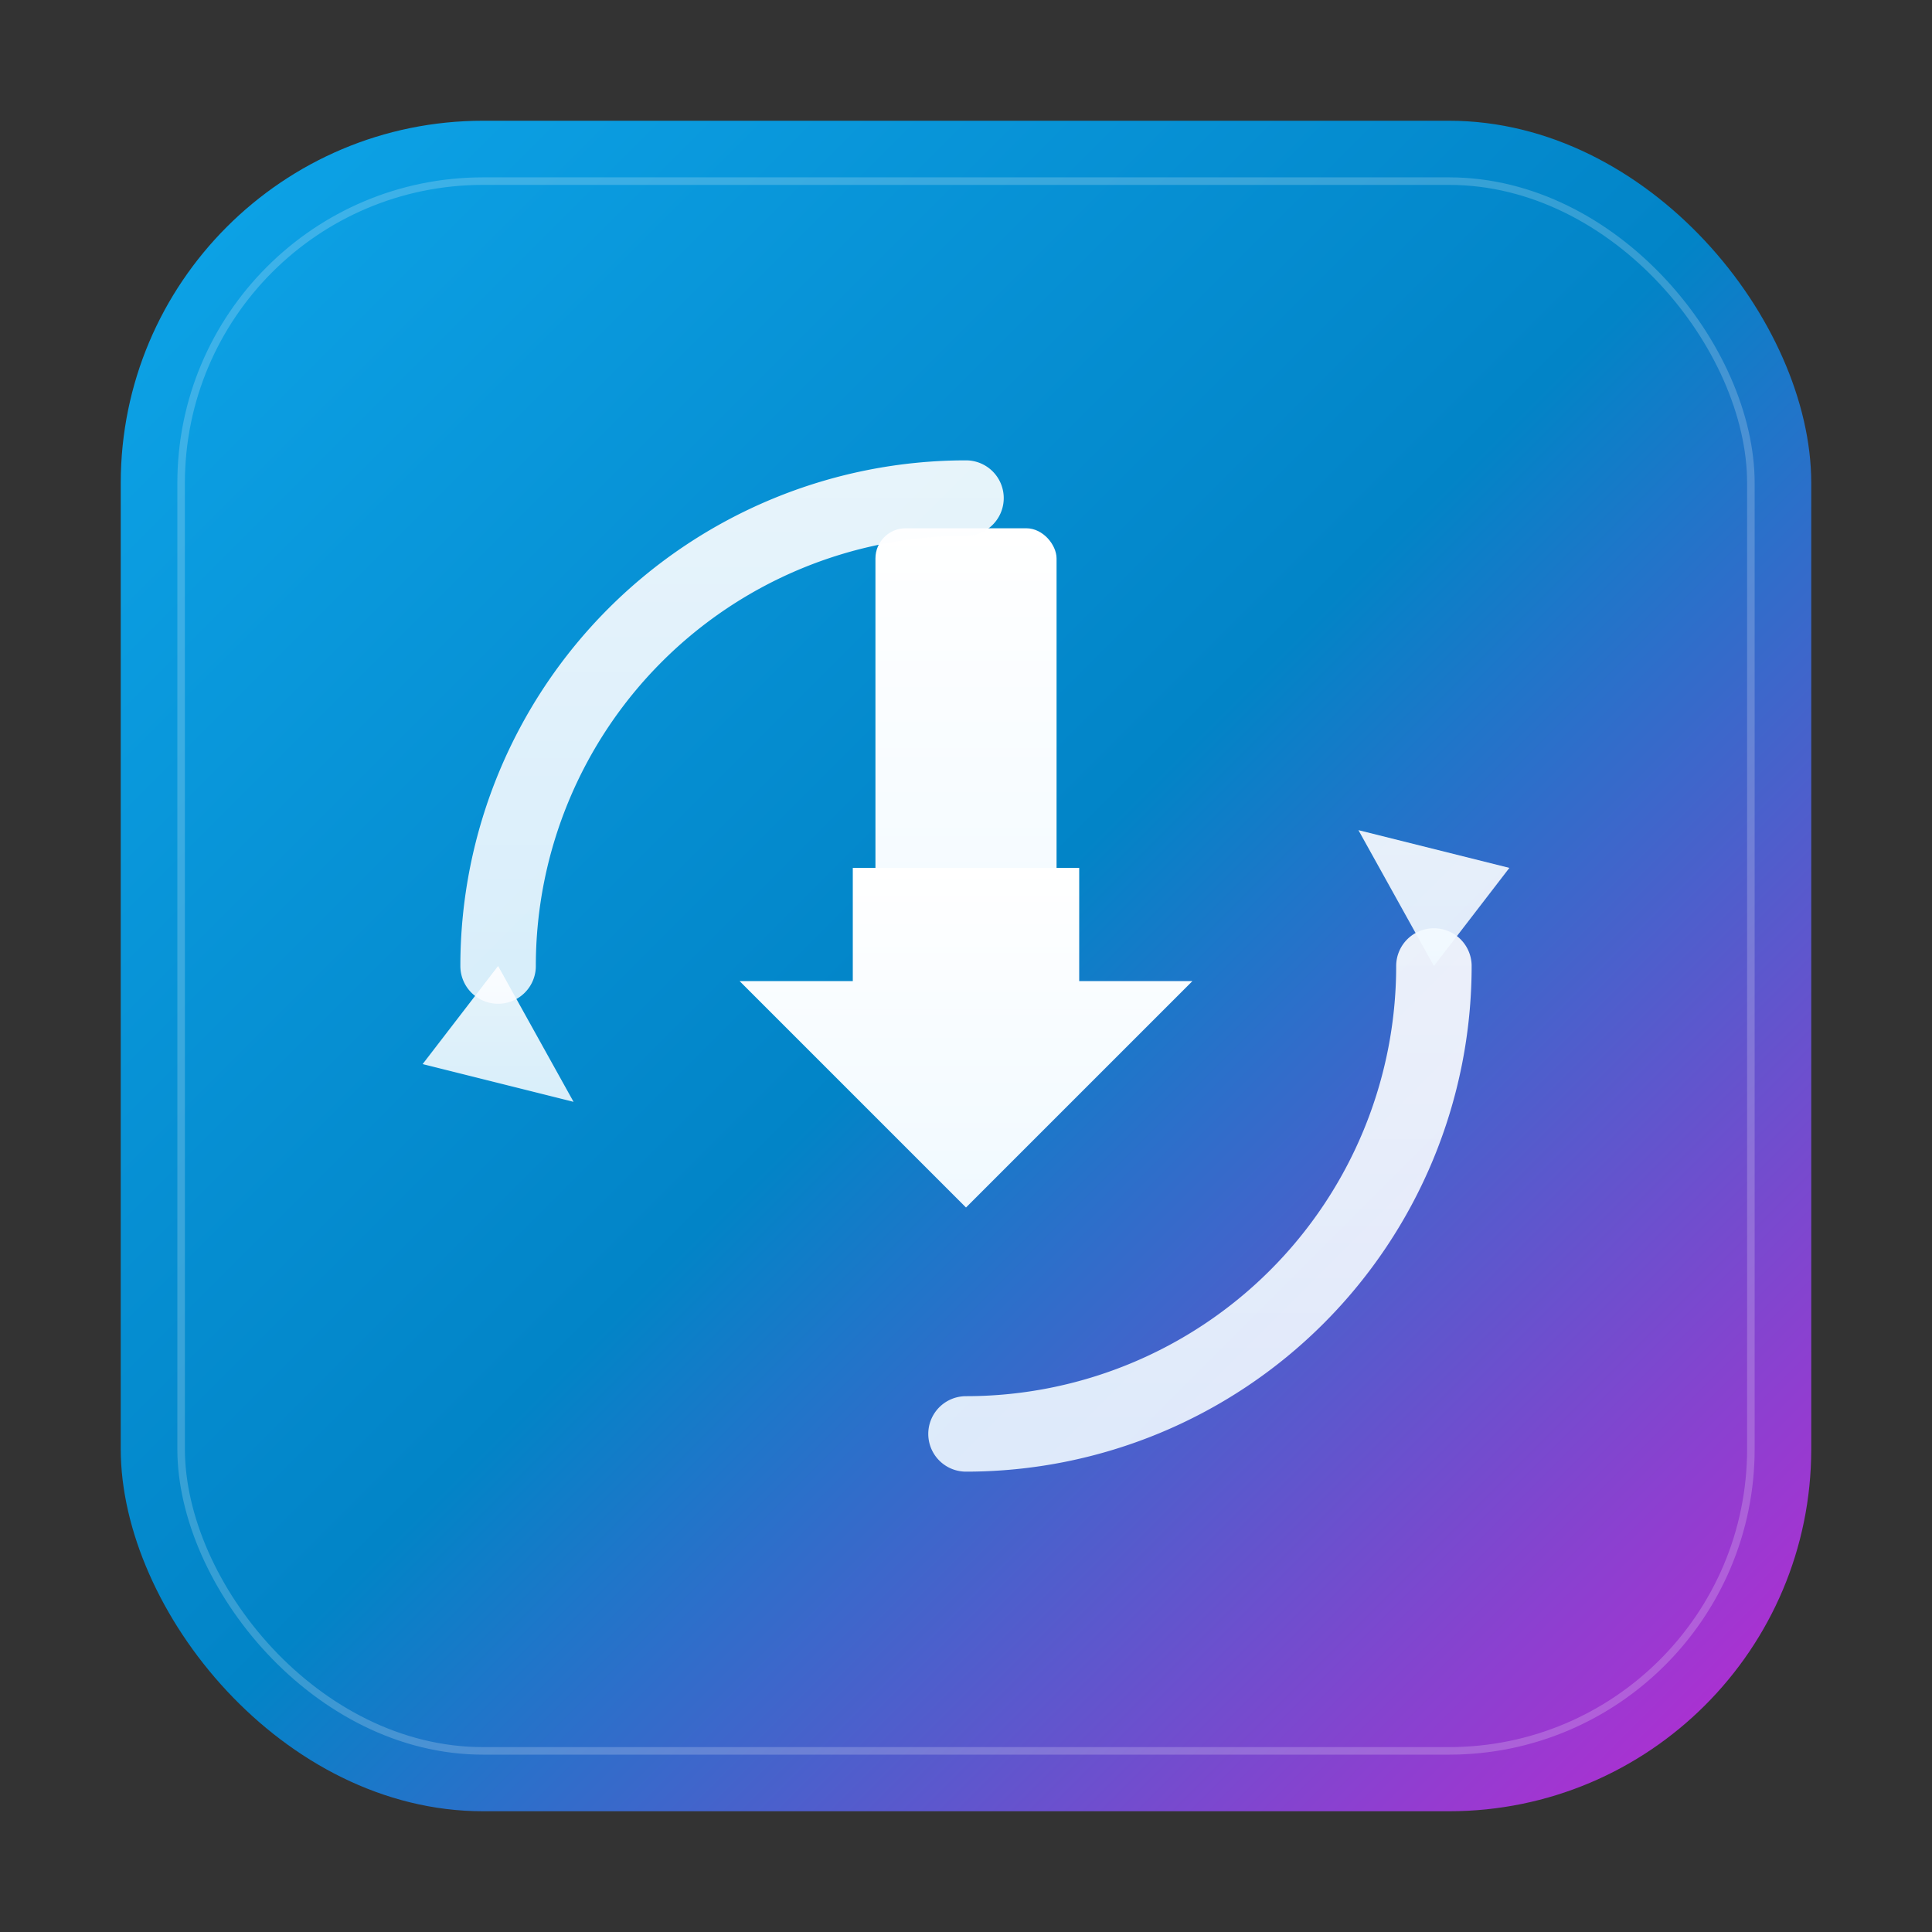
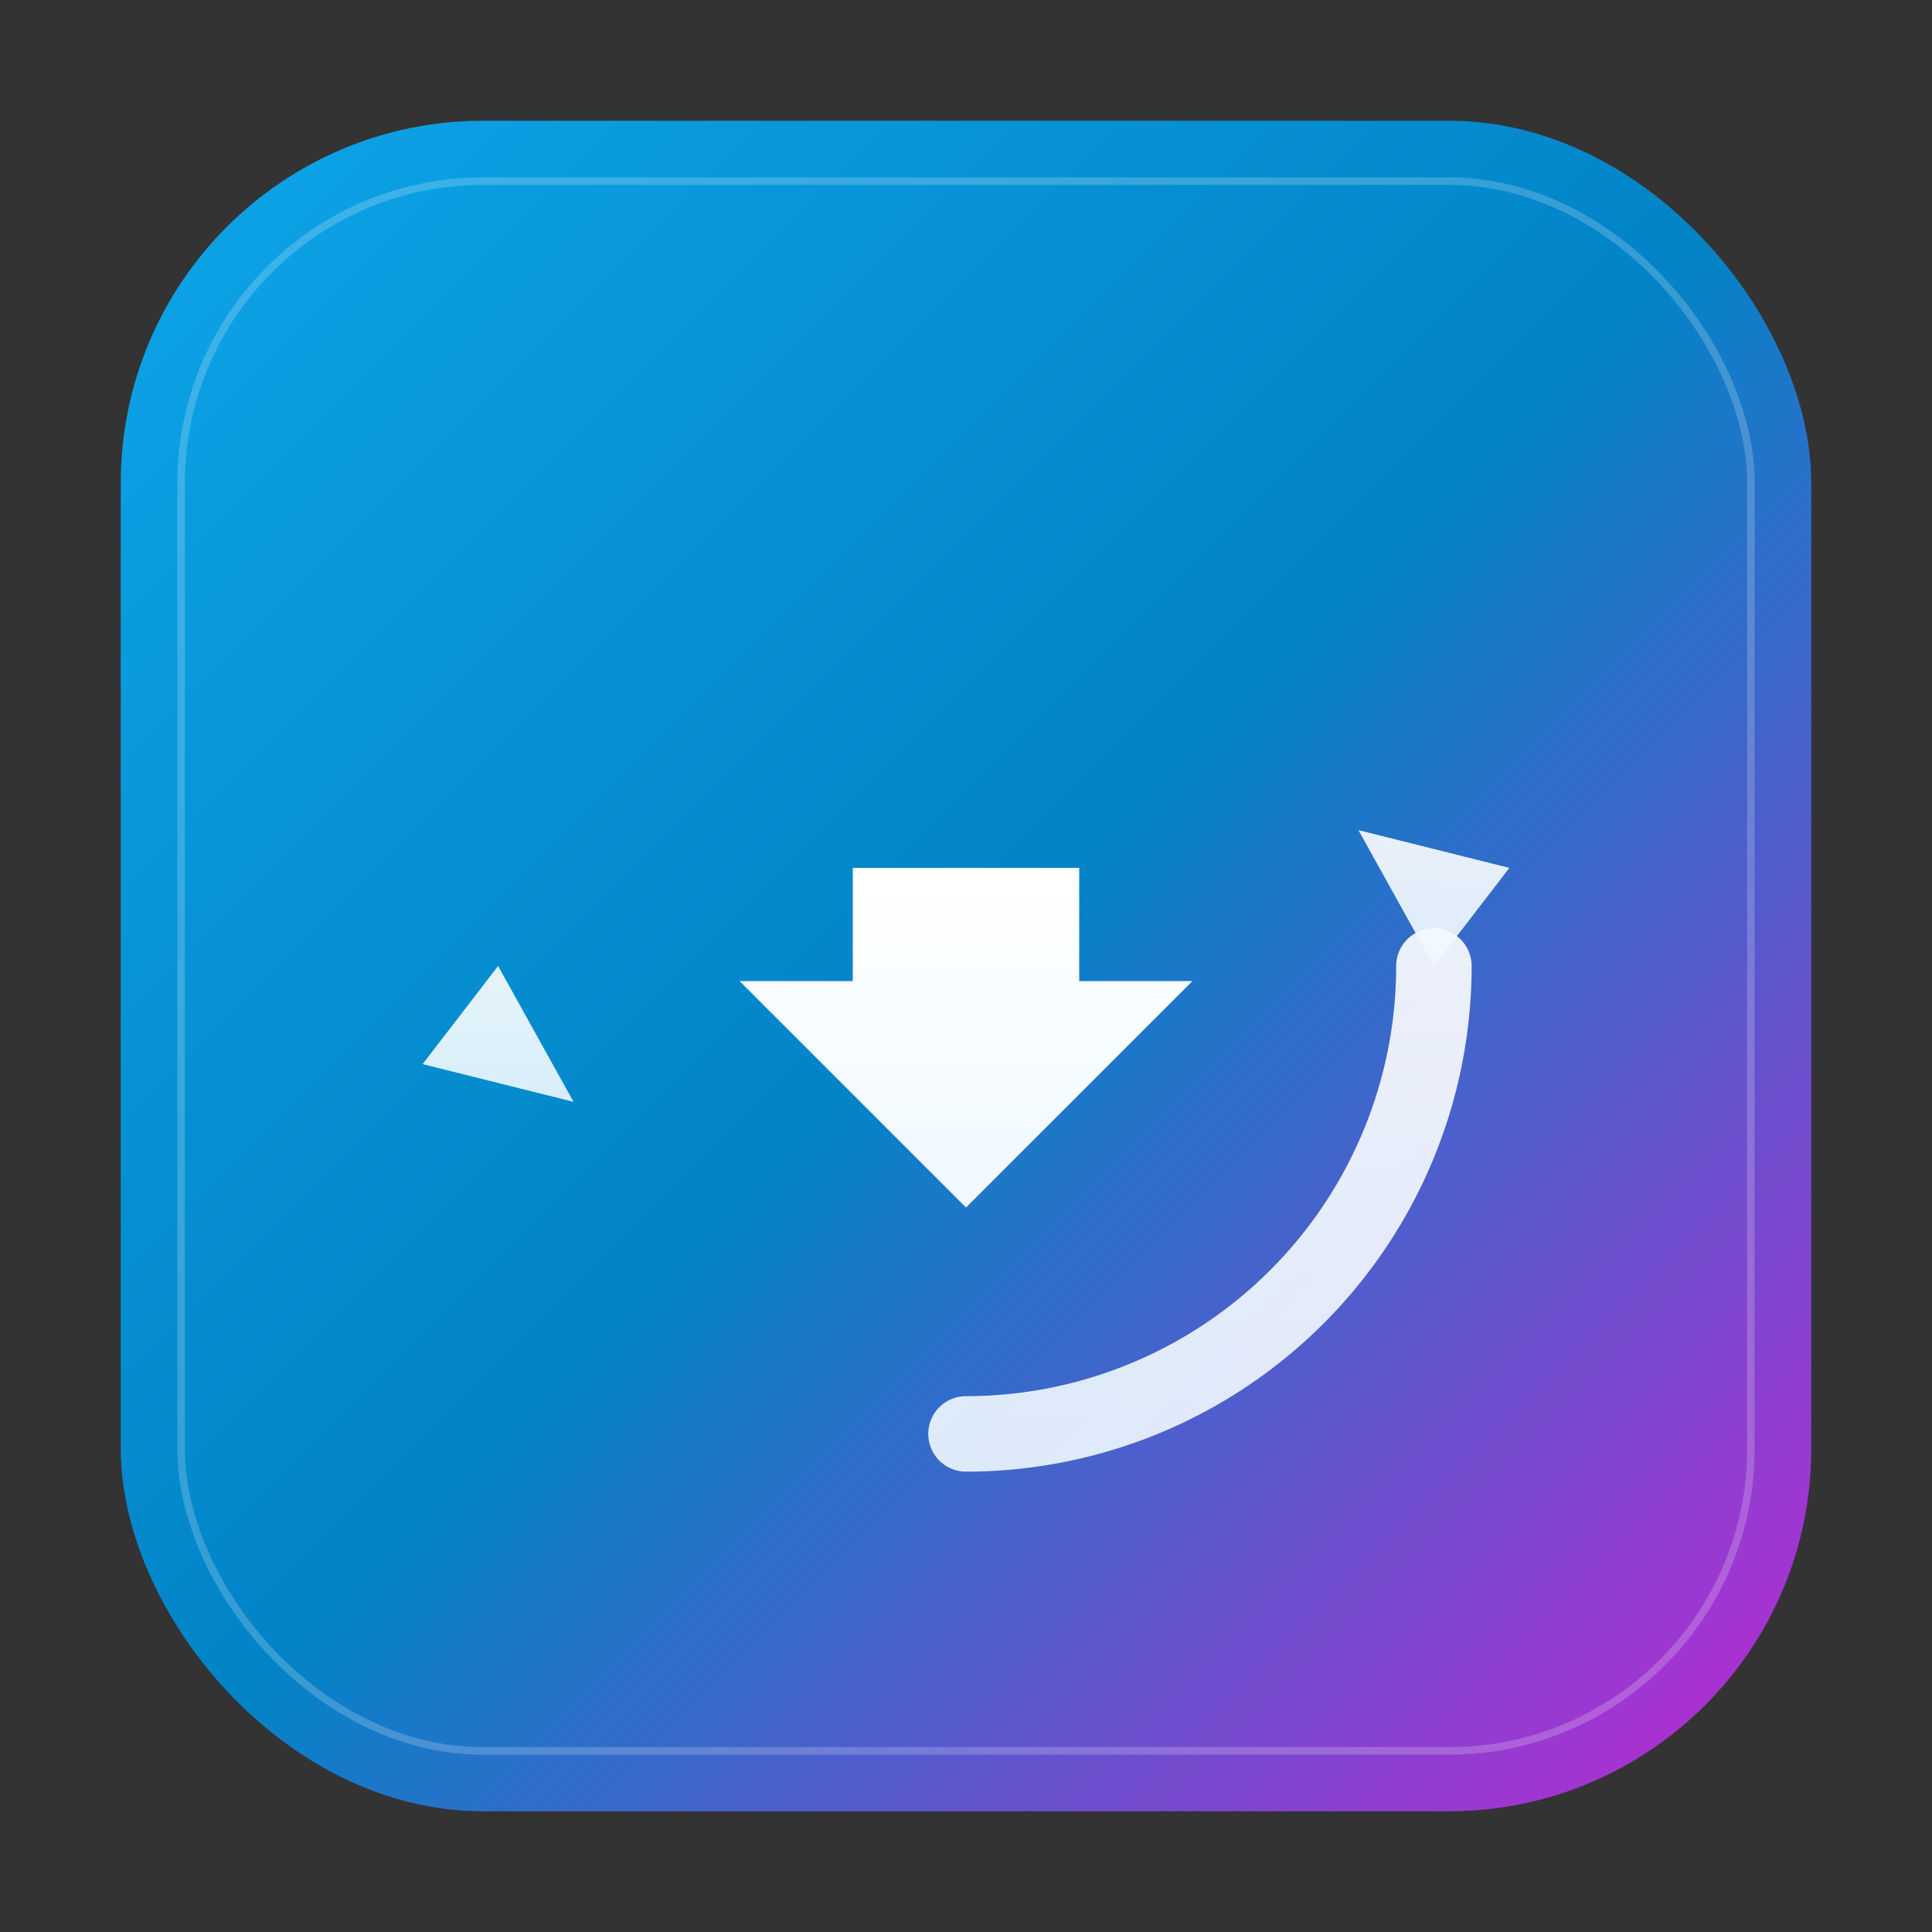
<svg xmlns="http://www.w3.org/2000/svg" viewBox="0 0 512 512">
  <rect x="0" y="0" width="512" height="512" fill="#333333" stroke="none" />
  <defs>
    <linearGradient id="brandGradient" x1="0%" y1="0%" x2="100%" y2="100%">
      <stop offset="0%" style="stop-color:#0ea5e9" />
      <stop offset="50%" style="stop-color:#0284c7" />
      <stop offset="100%" style="stop-color:#c026d3" />
    </linearGradient>
    <linearGradient id="arrowGradient" x1="0%" y1="0%" x2="0%" y2="100%">
      <stop offset="0%" style="stop-color:#ffffff" />
      <stop offset="100%" style="stop-color:#f0f9ff" />
    </linearGradient>
  </defs>
  <rect x="32" y="32" width="448" height="448" rx="96" ry="96" fill="url(#brandGradient)" />
  <rect x="48" y="48" width="416" height="416" rx="80" ry="80" fill="none" stroke="rgba(255,255,255,0.2)" stroke-width="2" />
  <g transform="translate(256, 240)">
-     <rect x="-24" y="-100" width="48" height="140" rx="8" fill="url(#arrowGradient)" />
    <polygon points="0,80 -60,20 -30,20 -30,-10 30,-10 30,20 60,20" fill="url(#arrowGradient)" />
  </g>
  <g fill="none" stroke="url(#arrowGradient)" stroke-width="20" stroke-linecap="round">
    <path d="M 380 256 A 124 124 0 0 1 256 380" opacity="0.9" />
-     <path d="M 132 256 A 124 124 0 0 1 256 132" opacity="0.9" />
  </g>
  <polygon points="380,256 360,220 400,230" fill="url(#arrowGradient)" opacity="0.9" />
  <polygon points="132,256 152,292 112,282" fill="url(#arrowGradient)" opacity="0.9" />
</svg>